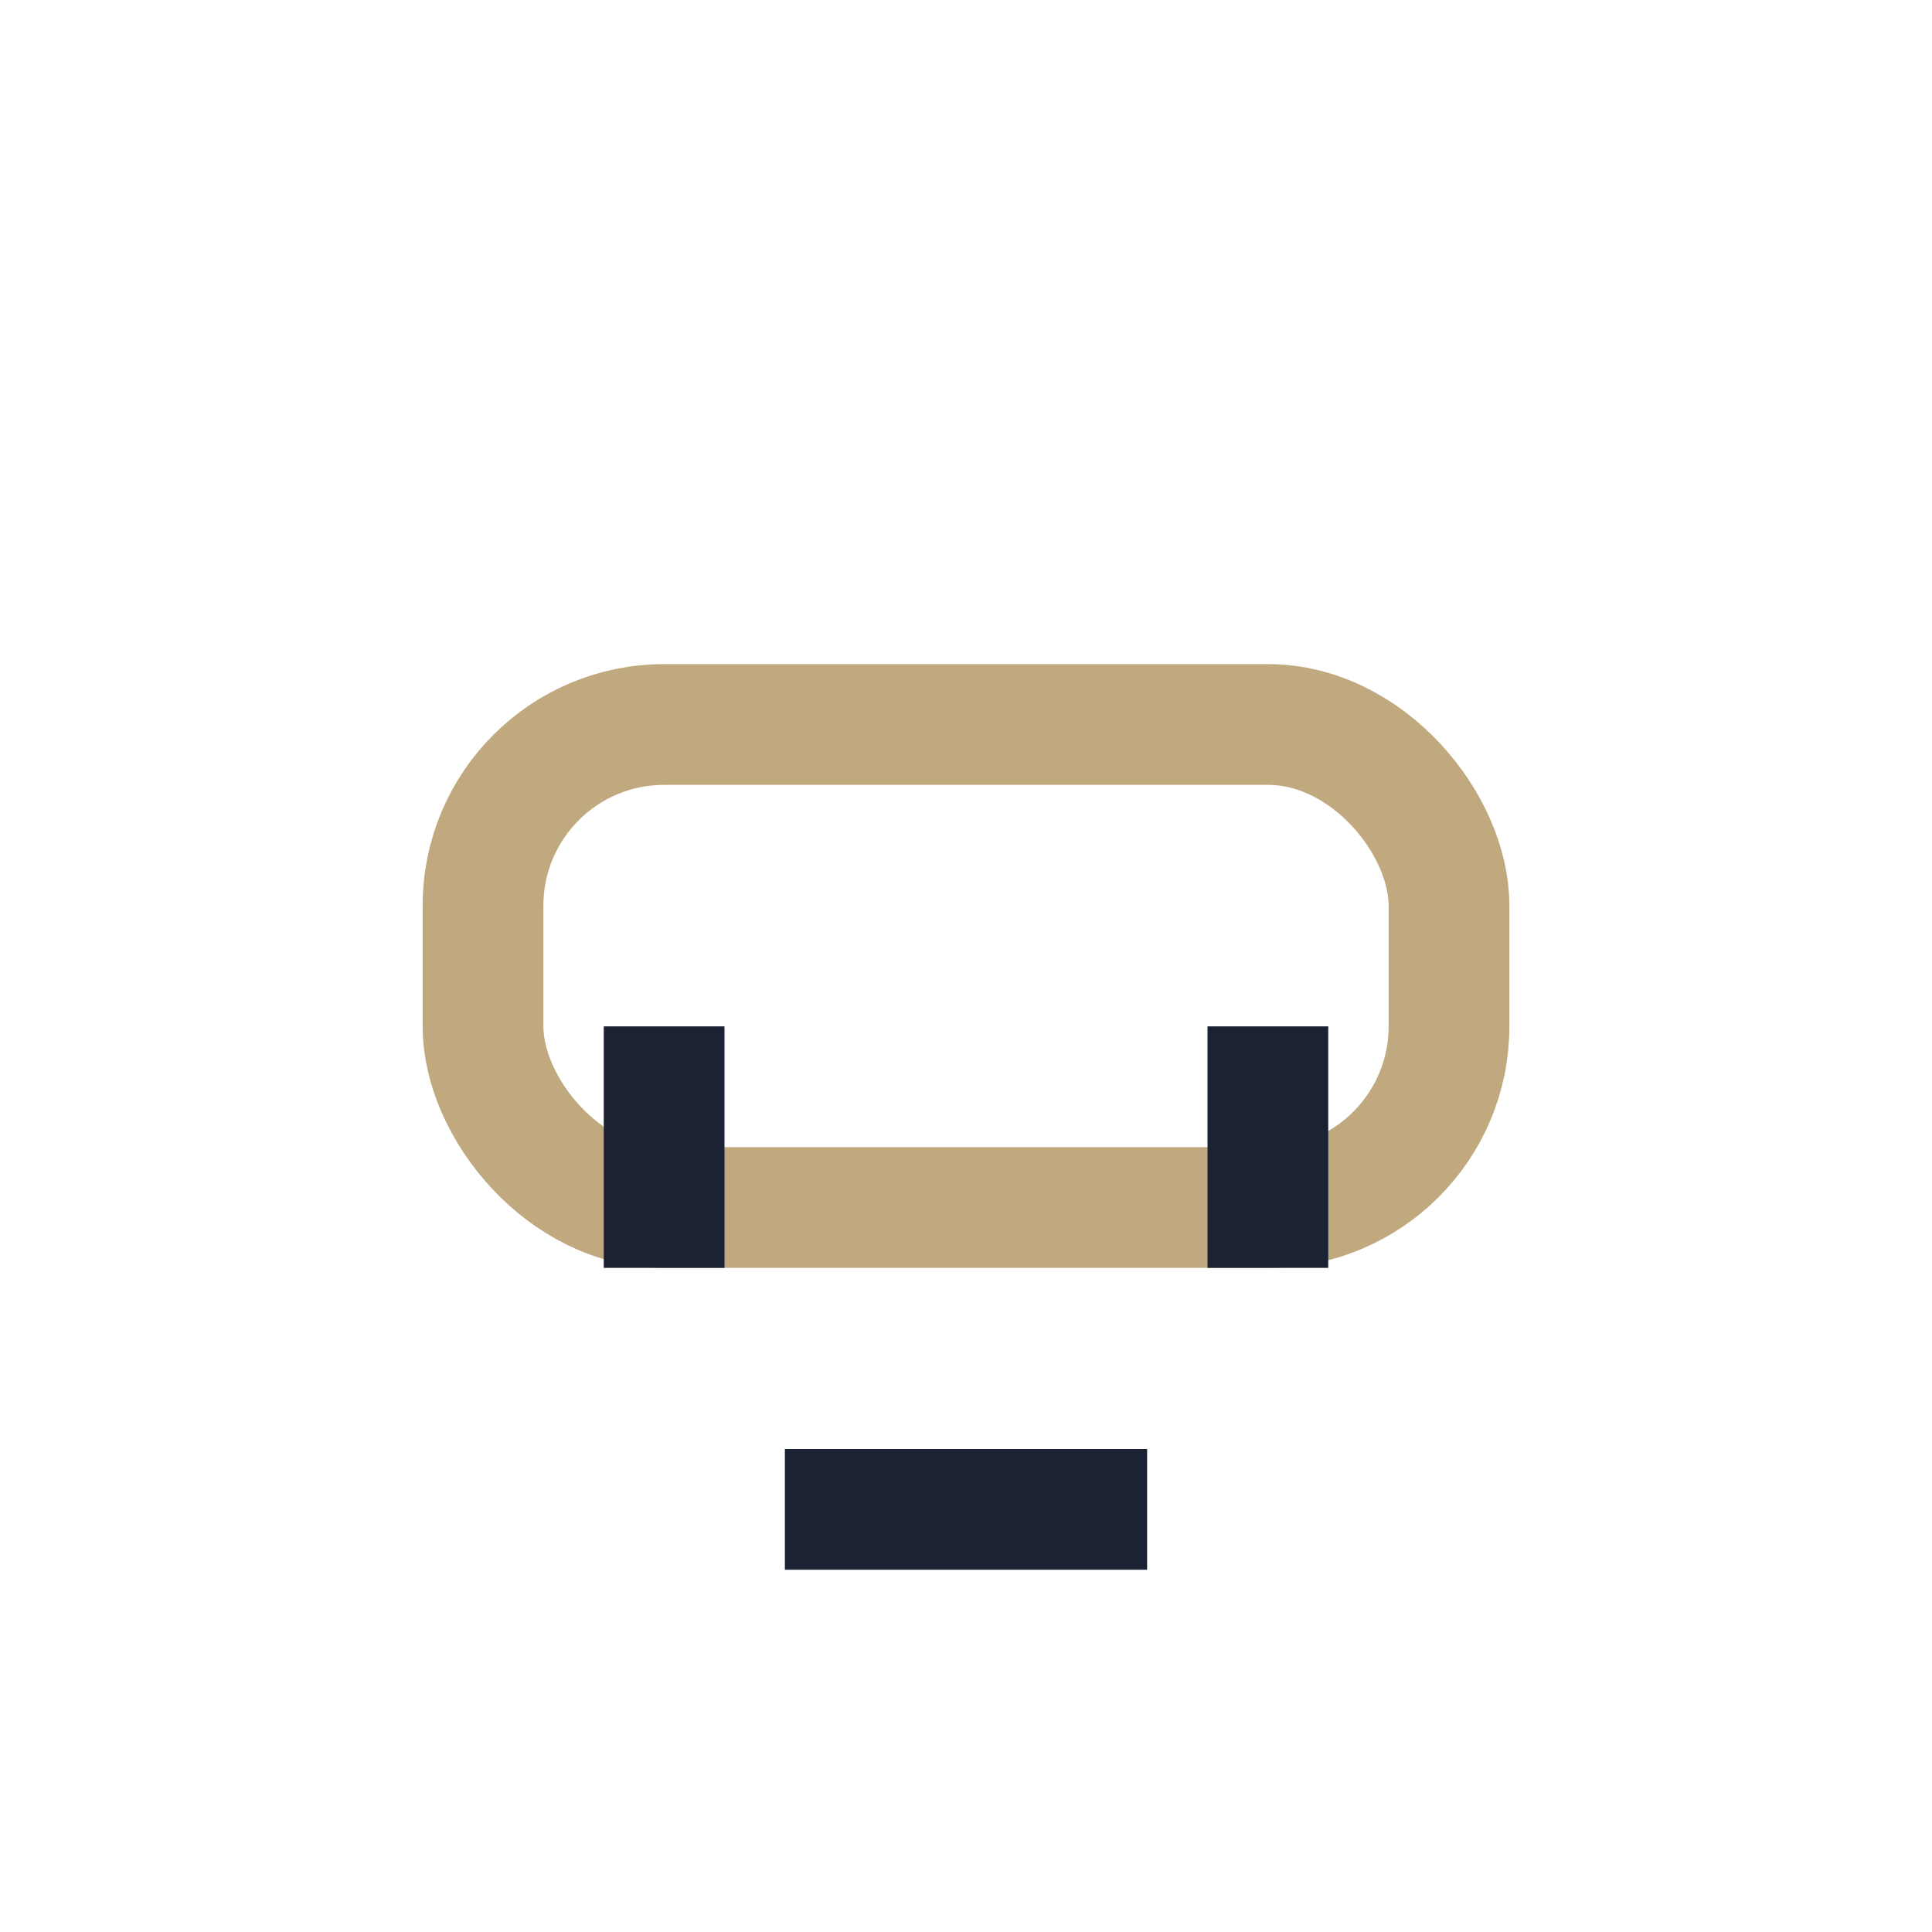
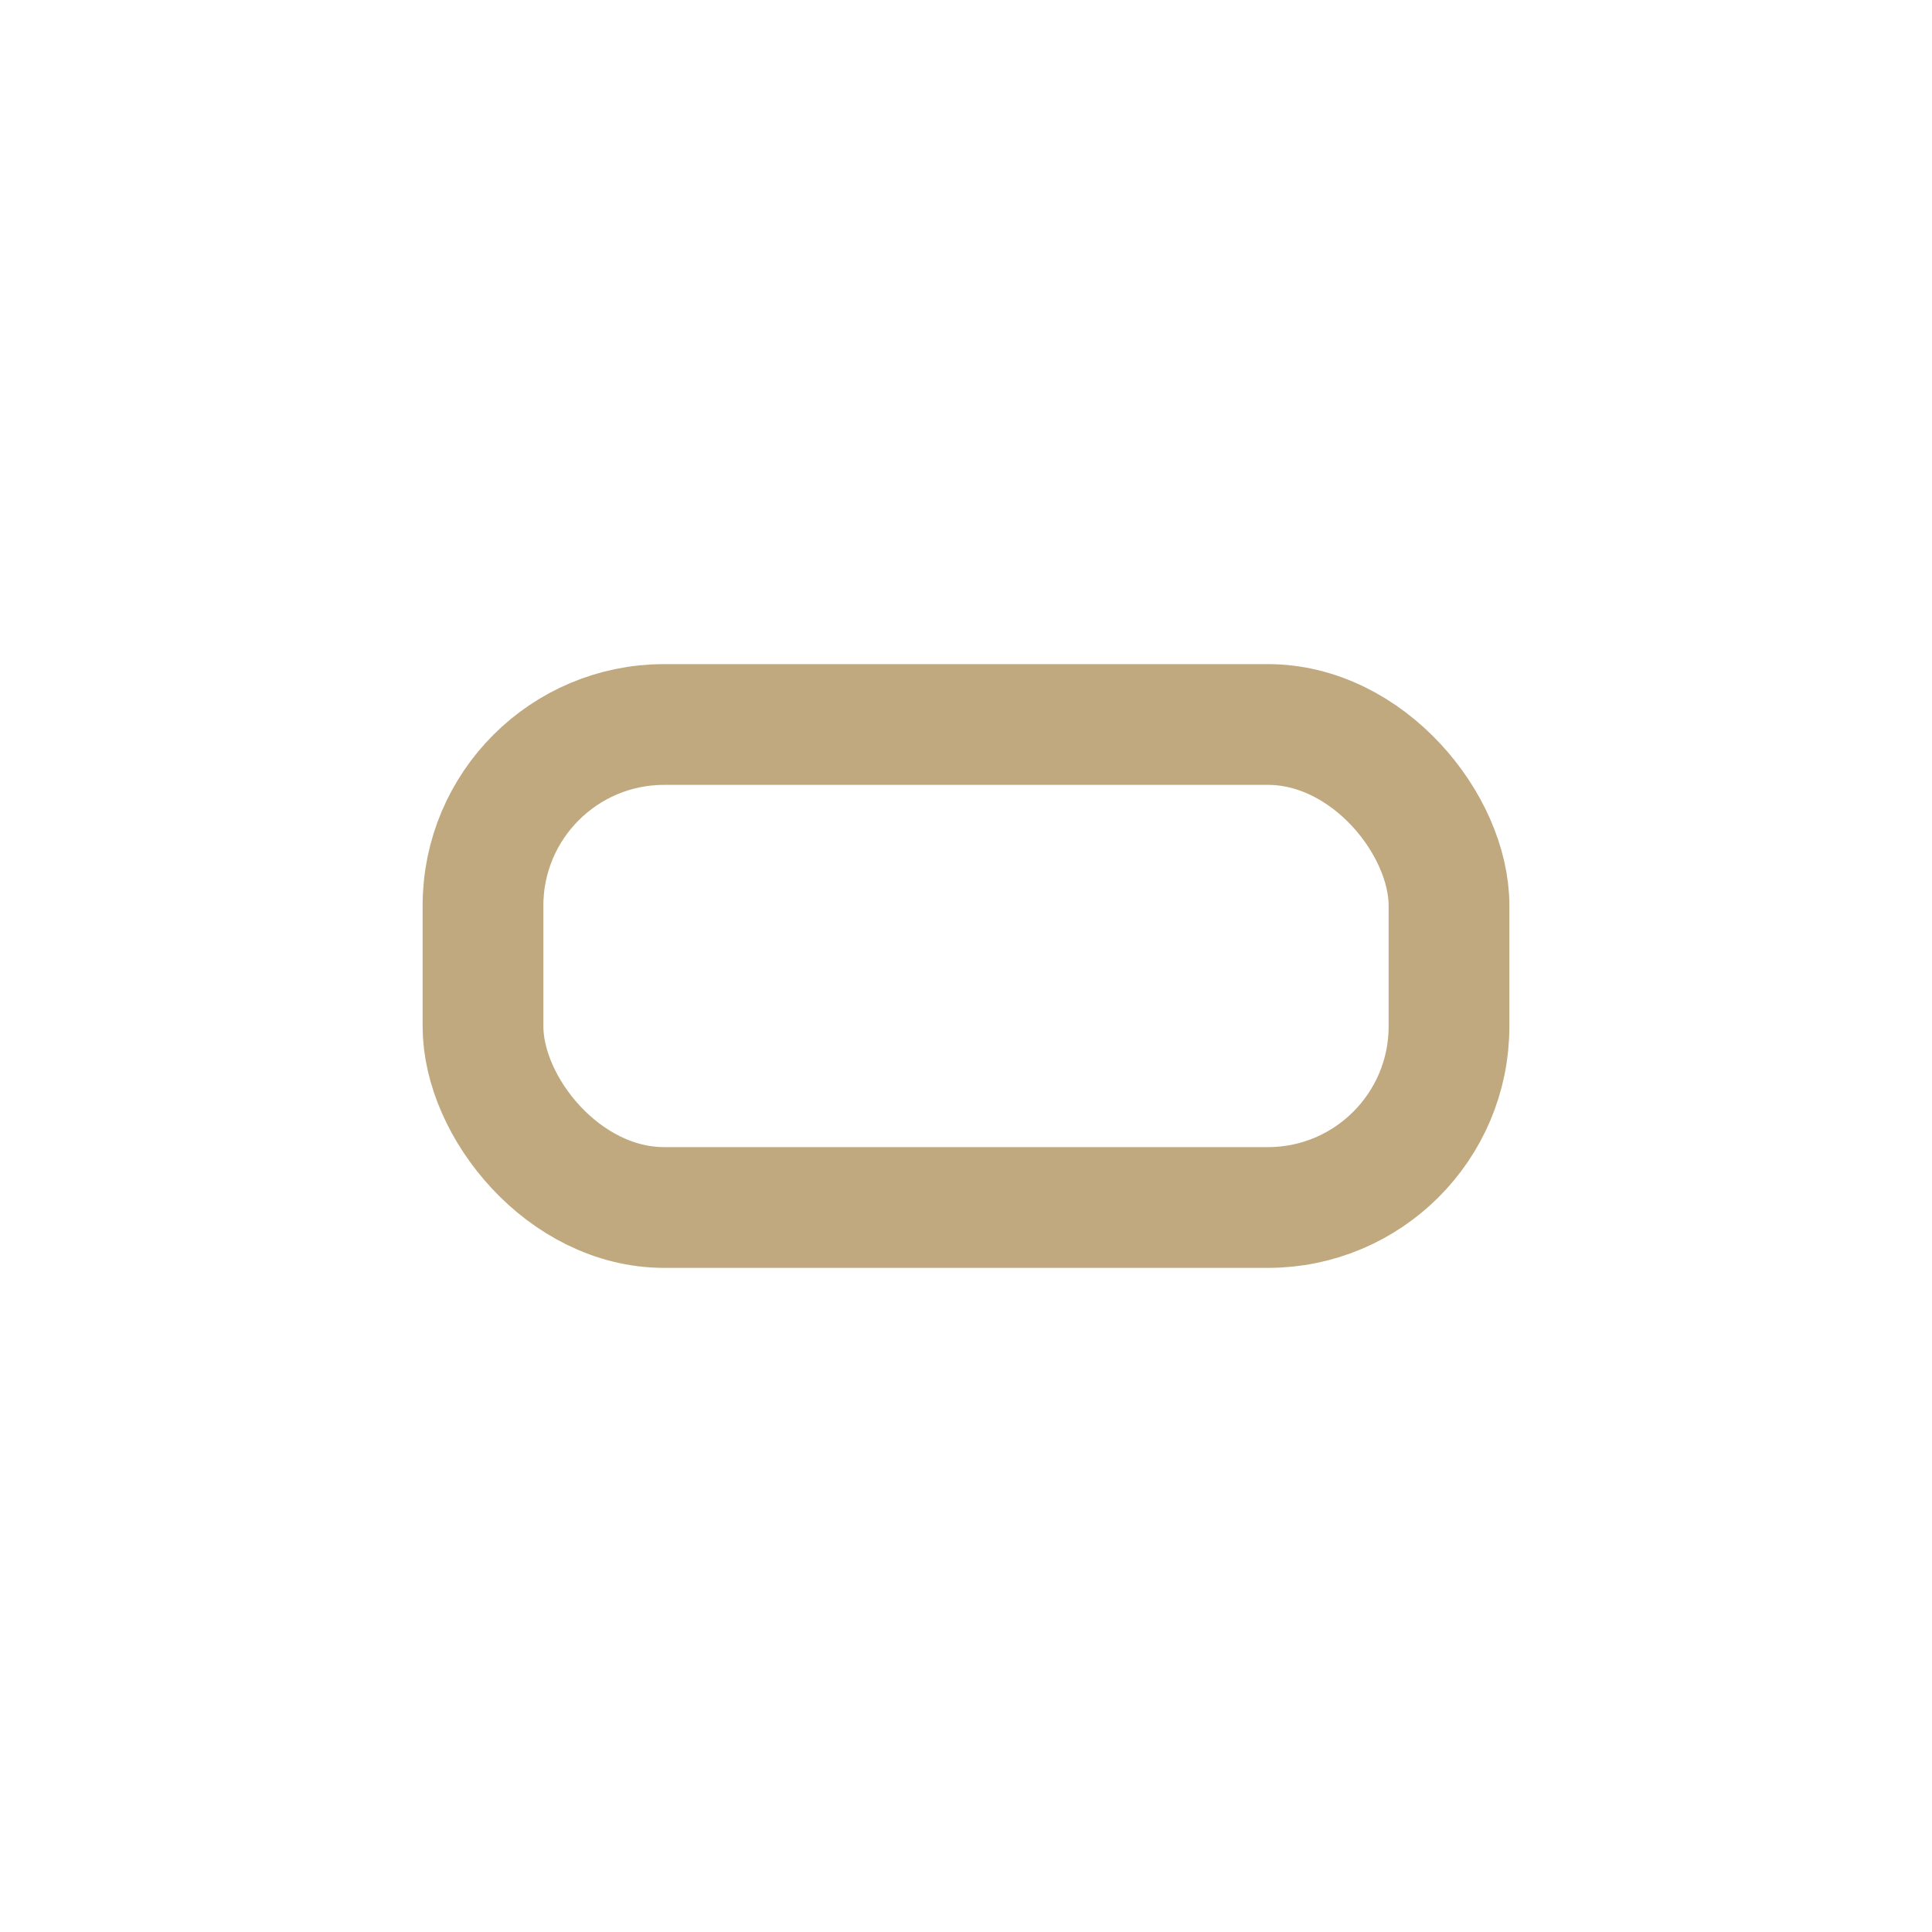
<svg xmlns="http://www.w3.org/2000/svg" width="32" height="32" viewBox="0 0 32 32">
  <rect x="8" y="12" width="16" height="8" rx="3" fill="none" stroke="#C0A97E" stroke-width="2" />
-   <path d="M13 25h6M11 17v4M21 17v4" stroke="#1A2233" stroke-width="2" />
</svg>